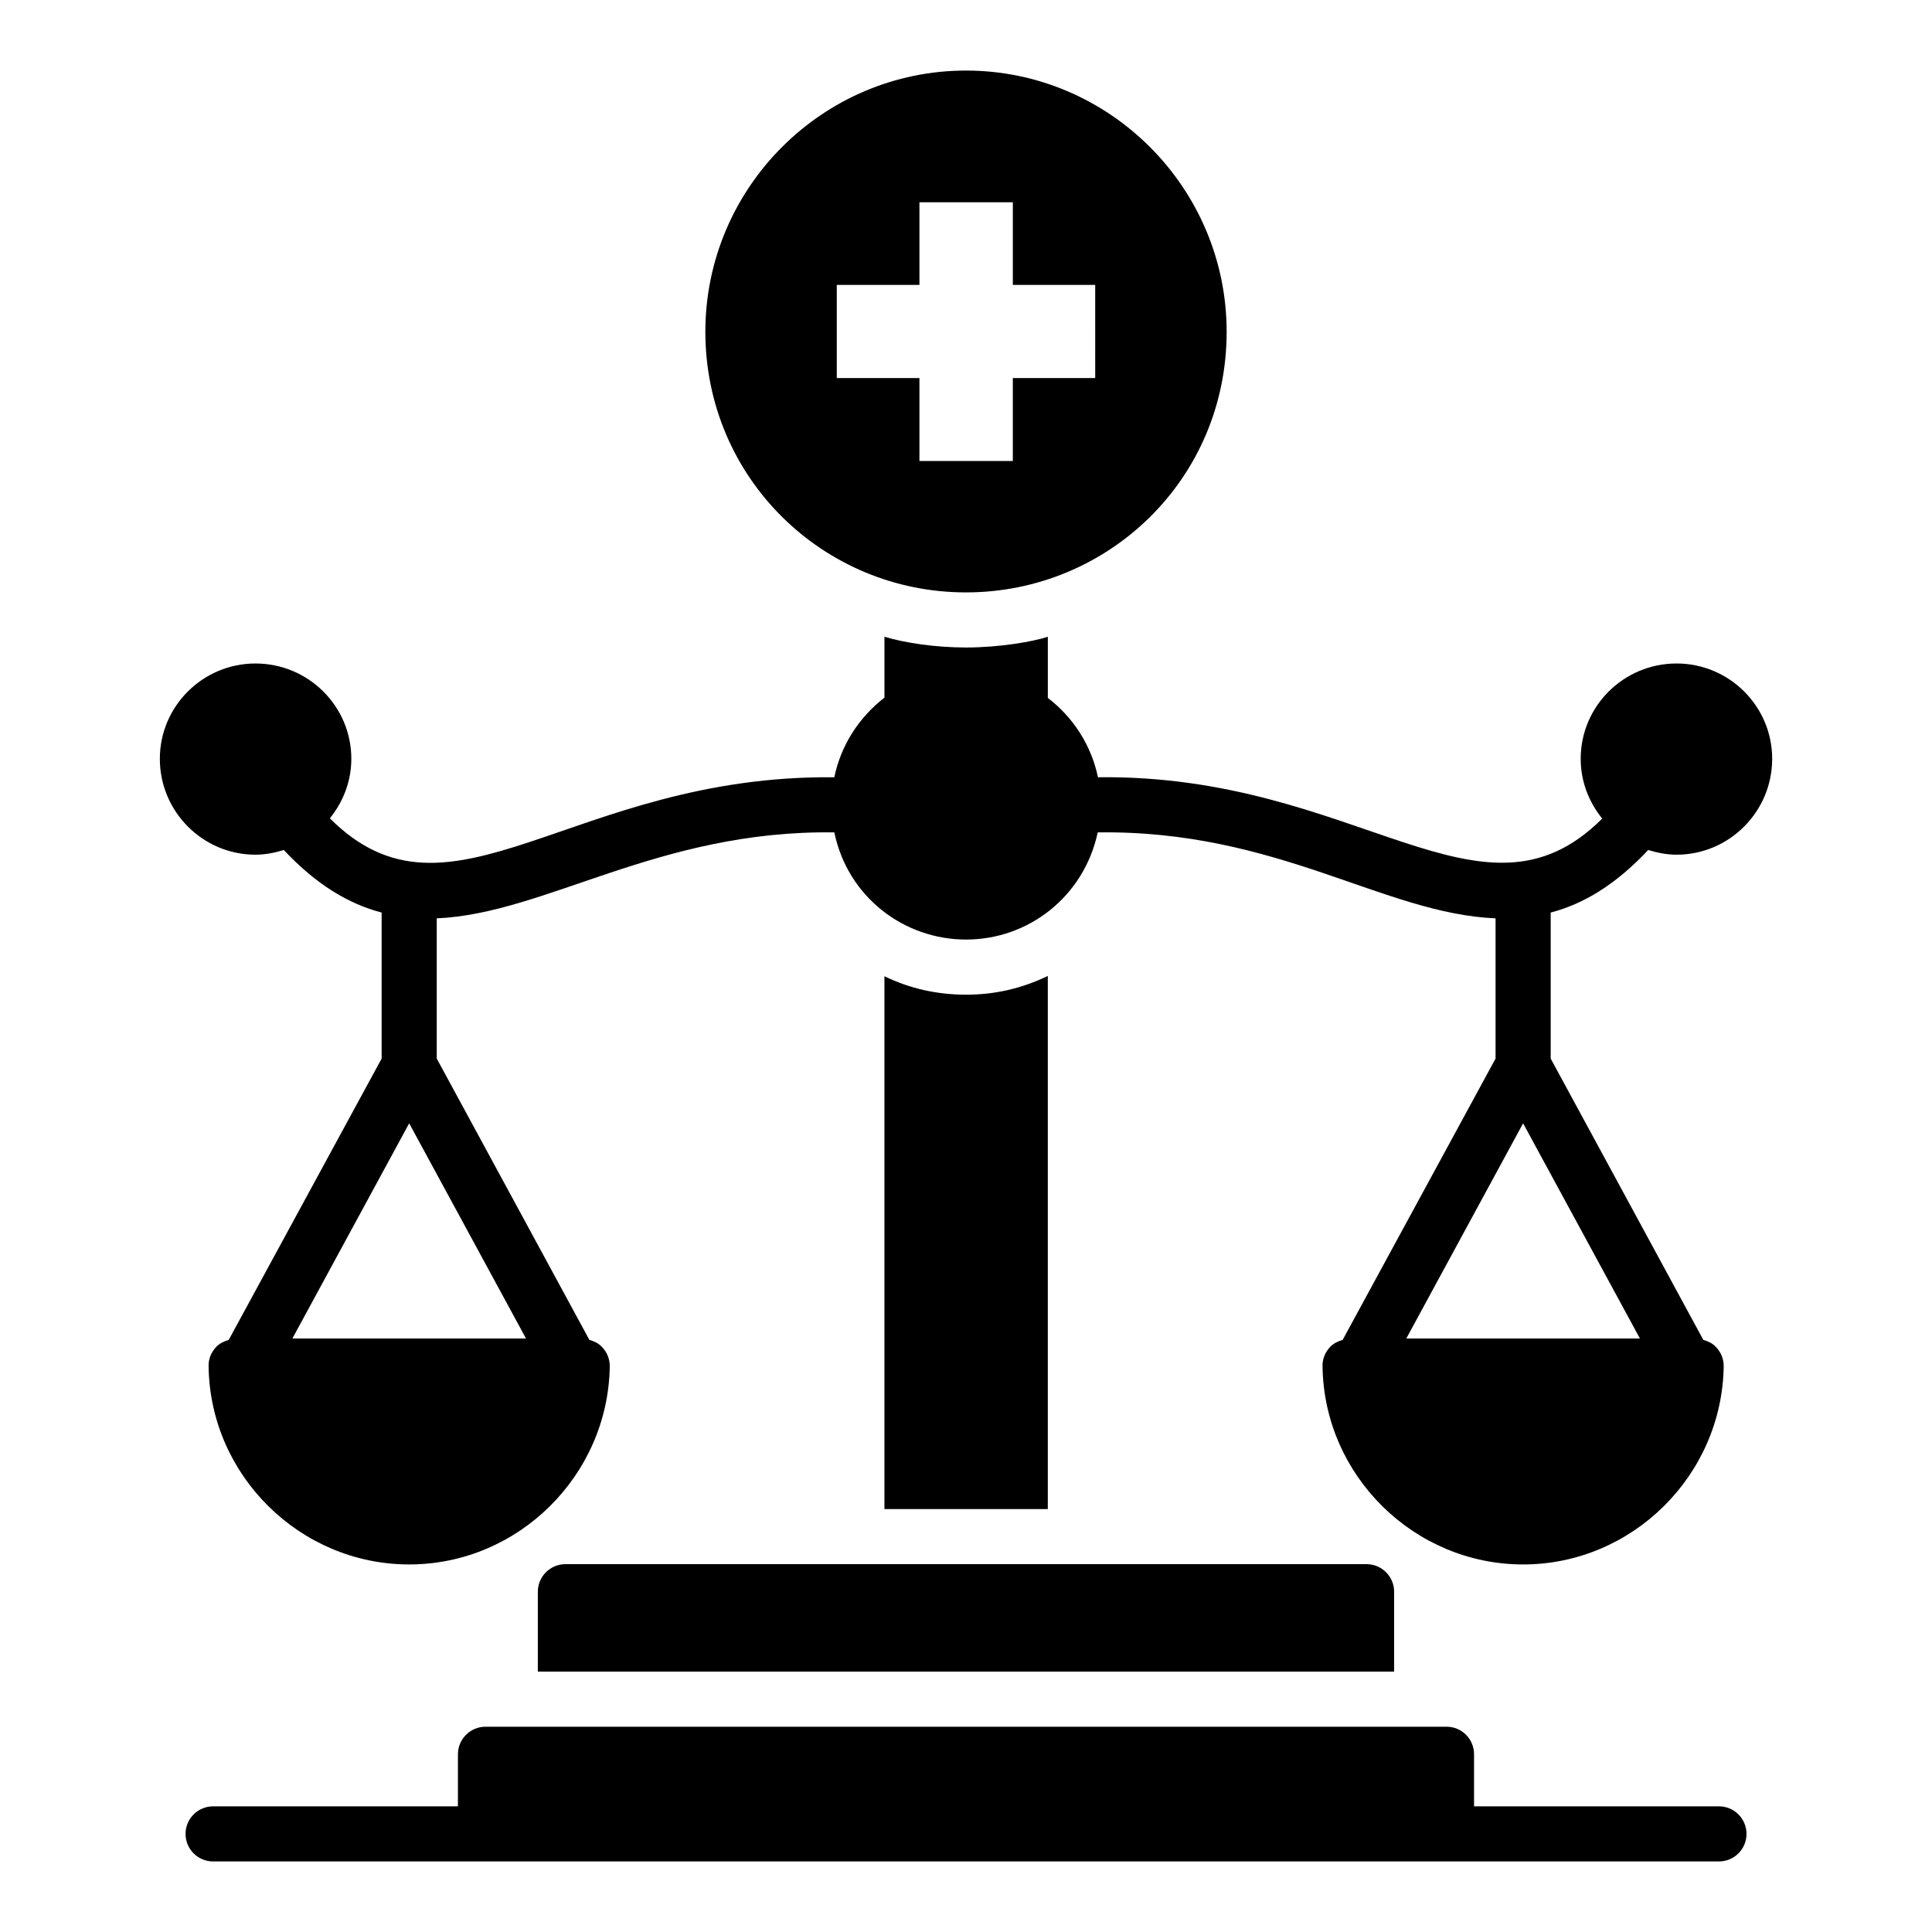
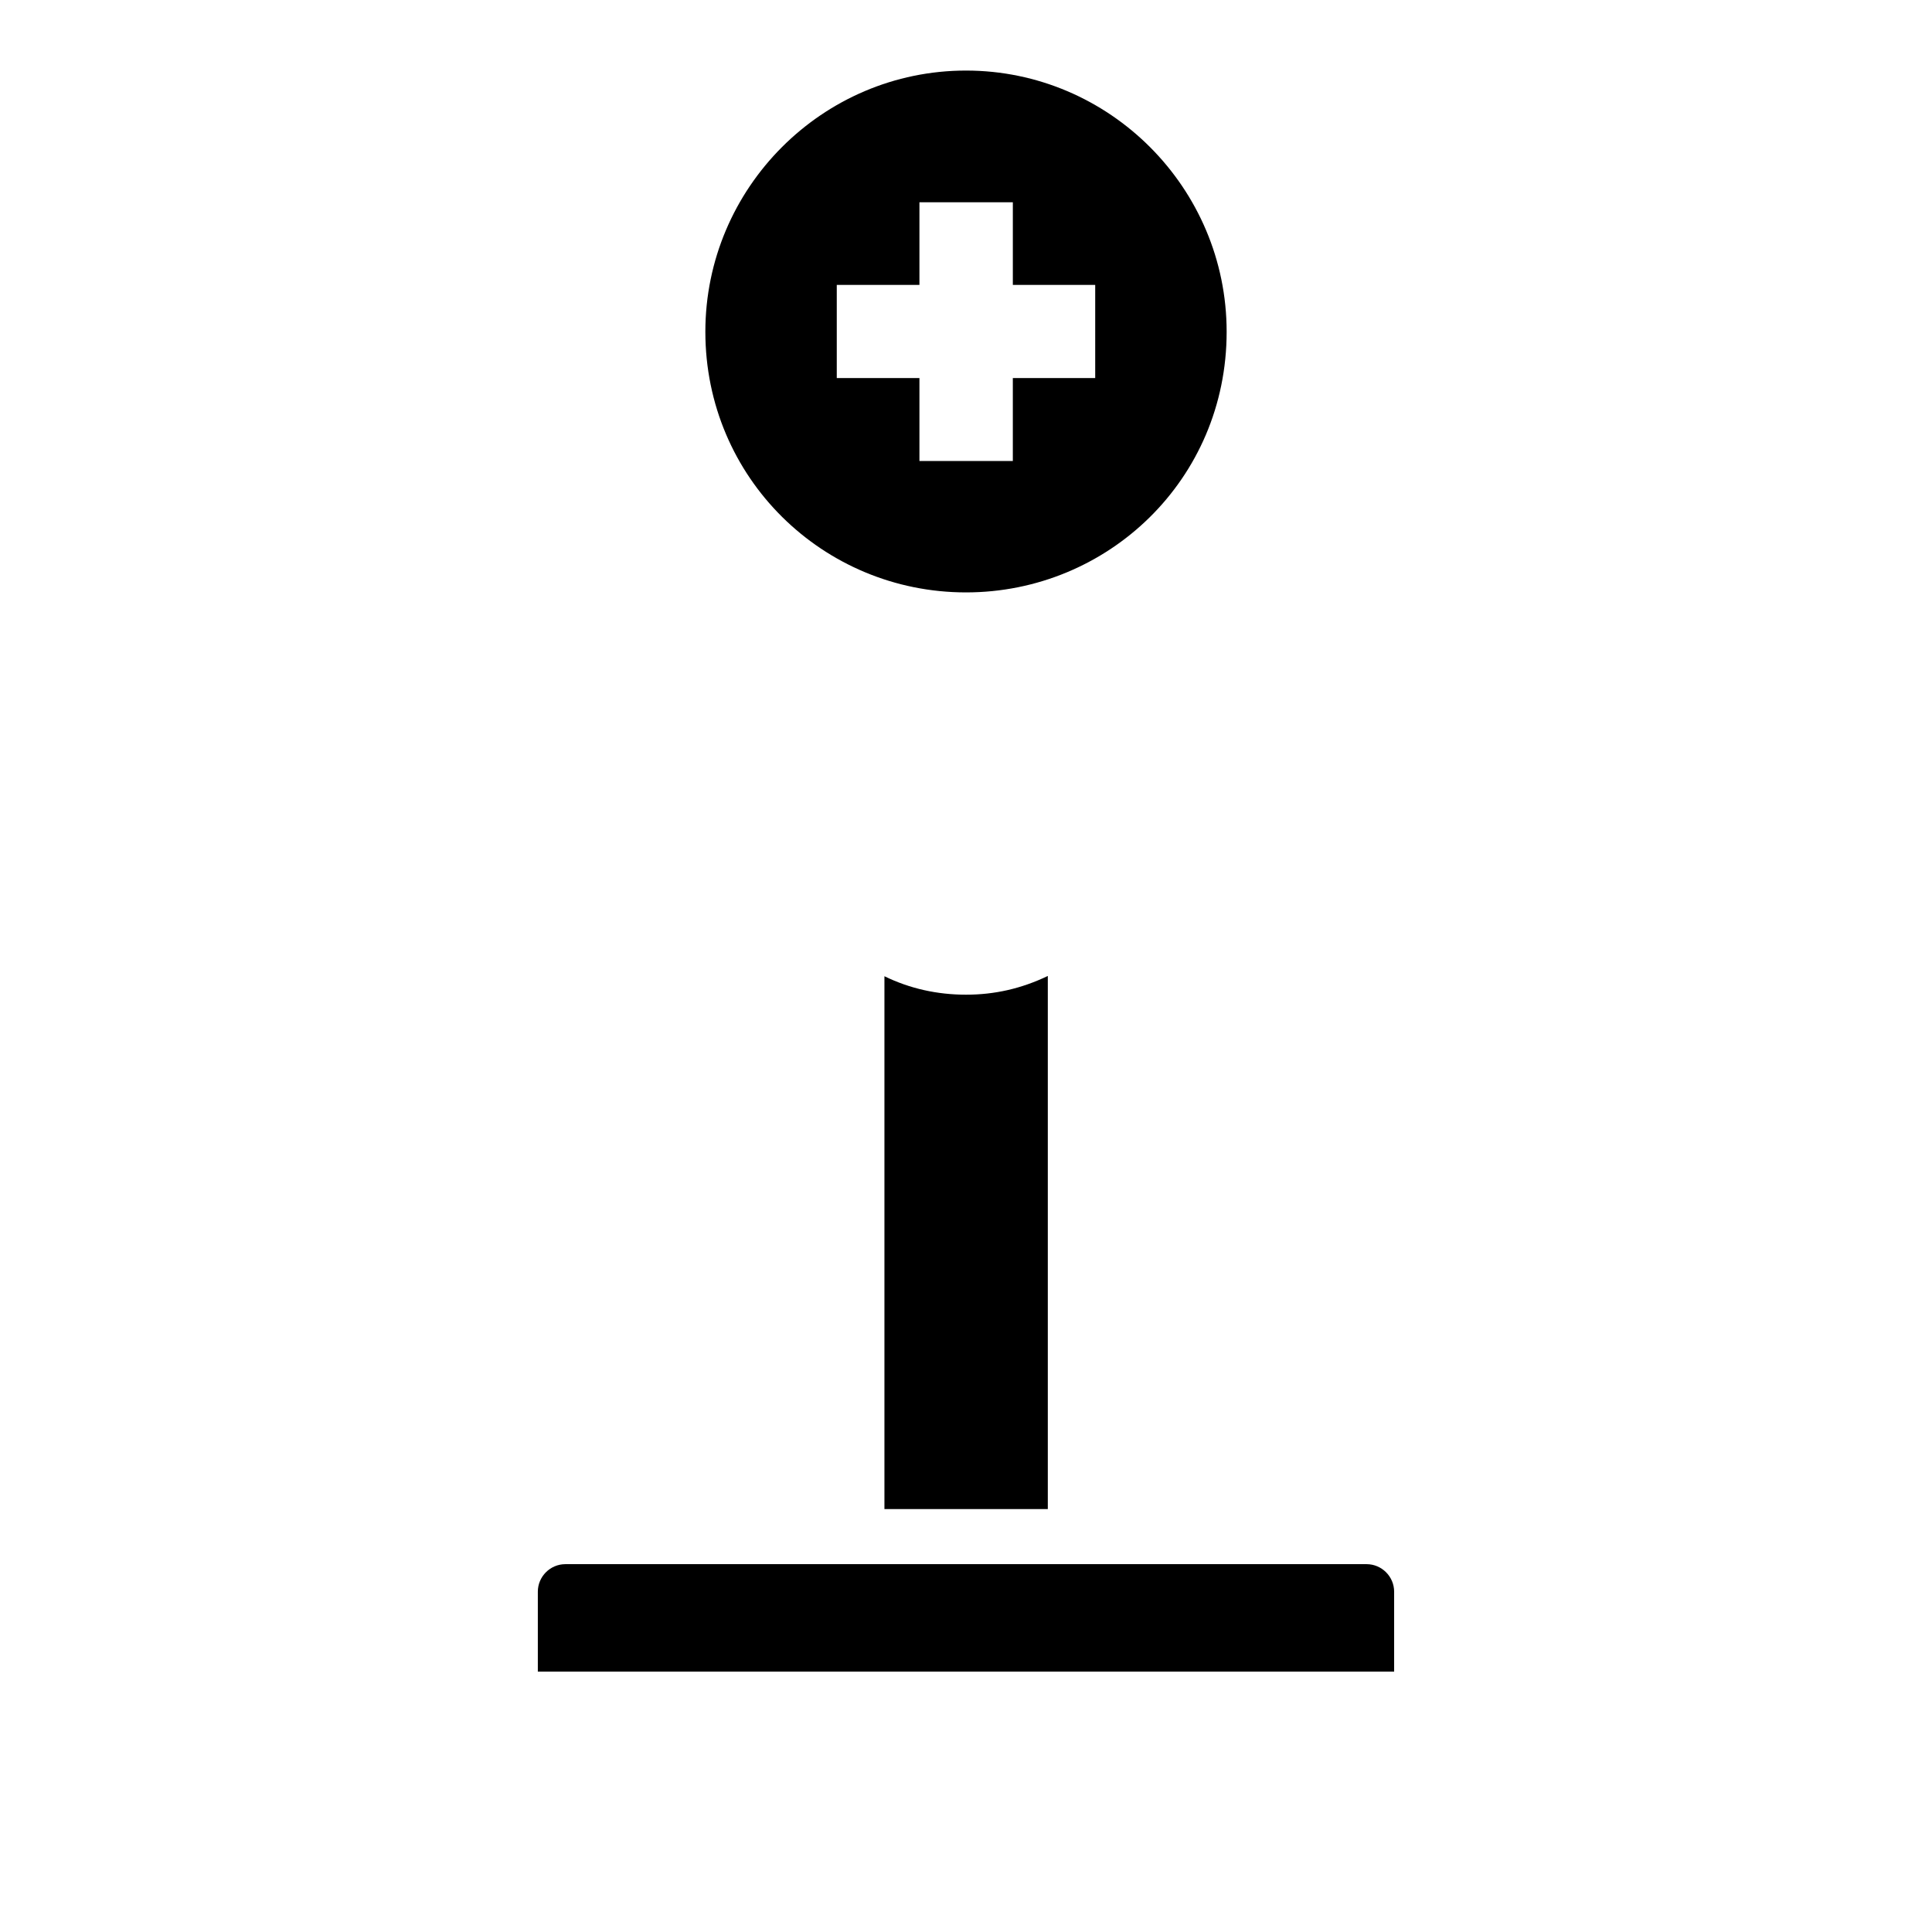
<svg xmlns="http://www.w3.org/2000/svg" fill="#000000" width="800px" height="800px" version="1.1" viewBox="144 144 512 512">
  <g>
-     <path d="m599.54 622.7h-64.902v-13.801c0-4.016-3.211-7.301-7.301-7.301h-254.68c-4.016 0-7.301 3.285-7.301 7.301v13.801h-64.883c-4.031 0-7.301 3.269-7.301 7.301s3.269 7.301 7.301 7.301h399.07c4.031 0 7.301-3.269 7.301-7.301s-3.269-7.301-7.301-7.301z" />
    <path d="m513.46 565.82v21.176h-226.93v-21.176c0-4.016 3.285-7.301 7.301-7.301h212.33c4.016 0 7.301 3.285 7.301 7.301z" />
    <path d="m421.68 402.63v141.29h-43.297v-141.21c6.719 3.285 14.02 4.891 21.613 4.891 7.594 0.004 14.676-1.605 21.684-4.961z" />
    <path d="m400 162.7c-38.043 0-69.074 31.105-69.074 69.219 0 38.699 31.18 69.074 69.074 69.074 37.602 0 69.074-29.938 69.074-69.074-0.004-38.113-31.035-69.219-69.074-69.219zm34.242 81.488h-21.832v21.977h-24.75v-21.977h-21.906v-24.68h21.906v-21.906h24.754v21.906h21.828z" />
-     <path d="m580.79 369.26c2.41 0.73 4.891 1.242 7.519 1.242 13.945 0 25.336-11.391 25.336-25.41 0-13.945-11.391-25.262-25.336-25.262-14.02 0-25.41 11.316-25.41 25.262 0 6.059 2.191 11.465 5.695 15.844-31.98 31.98-64.691-11.828-133.62-10.953-1.754-8.398-6.5-15.844-13.289-21.027v-16.211c-3.941 1.312-12.922 2.848-21.684 2.848-8.18 0-16.281-1.242-21.613-2.848v16.137c-6.789 5.258-11.535 12.633-13.289 21.102-69.656-0.73-101.57 43.008-133.69 10.879 3.504-4.309 5.695-9.785 5.695-15.77 0-13.945-11.391-25.262-25.41-25.262-13.945 0-25.336 11.316-25.336 25.262 0 14.02 11.391 25.41 25.336 25.41 2.629 0 5.109-0.512 7.519-1.242 8.617 9.199 17.23 14.312 25.922 16.574v38.699l-40.523 74.551c-1.242 0.367-2.336 0.875-3.285 1.824-1.316 1.387-2.121 3.211-2.047 5.184 0.363 28.914 24.242 52.5 53.156 52.5 28.914 0 52.719-23.582 53.156-52.5 0-1.973-0.73-3.797-2.117-5.184-0.875-0.949-2.043-1.461-3.285-1.824l-40.449-74.551v-37.164c28.914-1.242 58.703-23.438 105.36-22.781 3.578 17.23 18.547 28.402 34.902 28.402 16.574 0 31.25-11.391 34.902-28.402 47.68-0.656 75.719 21.539 105.43 22.781v37.164l-40.523 74.551c-1.242 0.367-2.336 0.875-3.285 1.824-1.312 1.387-2.117 3.211-2.043 5.184 0.363 28.914 24.242 52.5 53.156 52.5 28.914 0 52.719-23.582 53.156-52.5 0-1.973-0.73-3.797-2.117-5.184-0.875-0.949-2.043-1.461-3.285-1.824l-40.449-74.551v-38.699c8.676-2.262 17.219-7.375 25.836-16.574zm-297.39 129.46h-61.918l30.957-57.027zm295.2 0h-61.918l30.957-57.027z" />
  </g>
</svg>